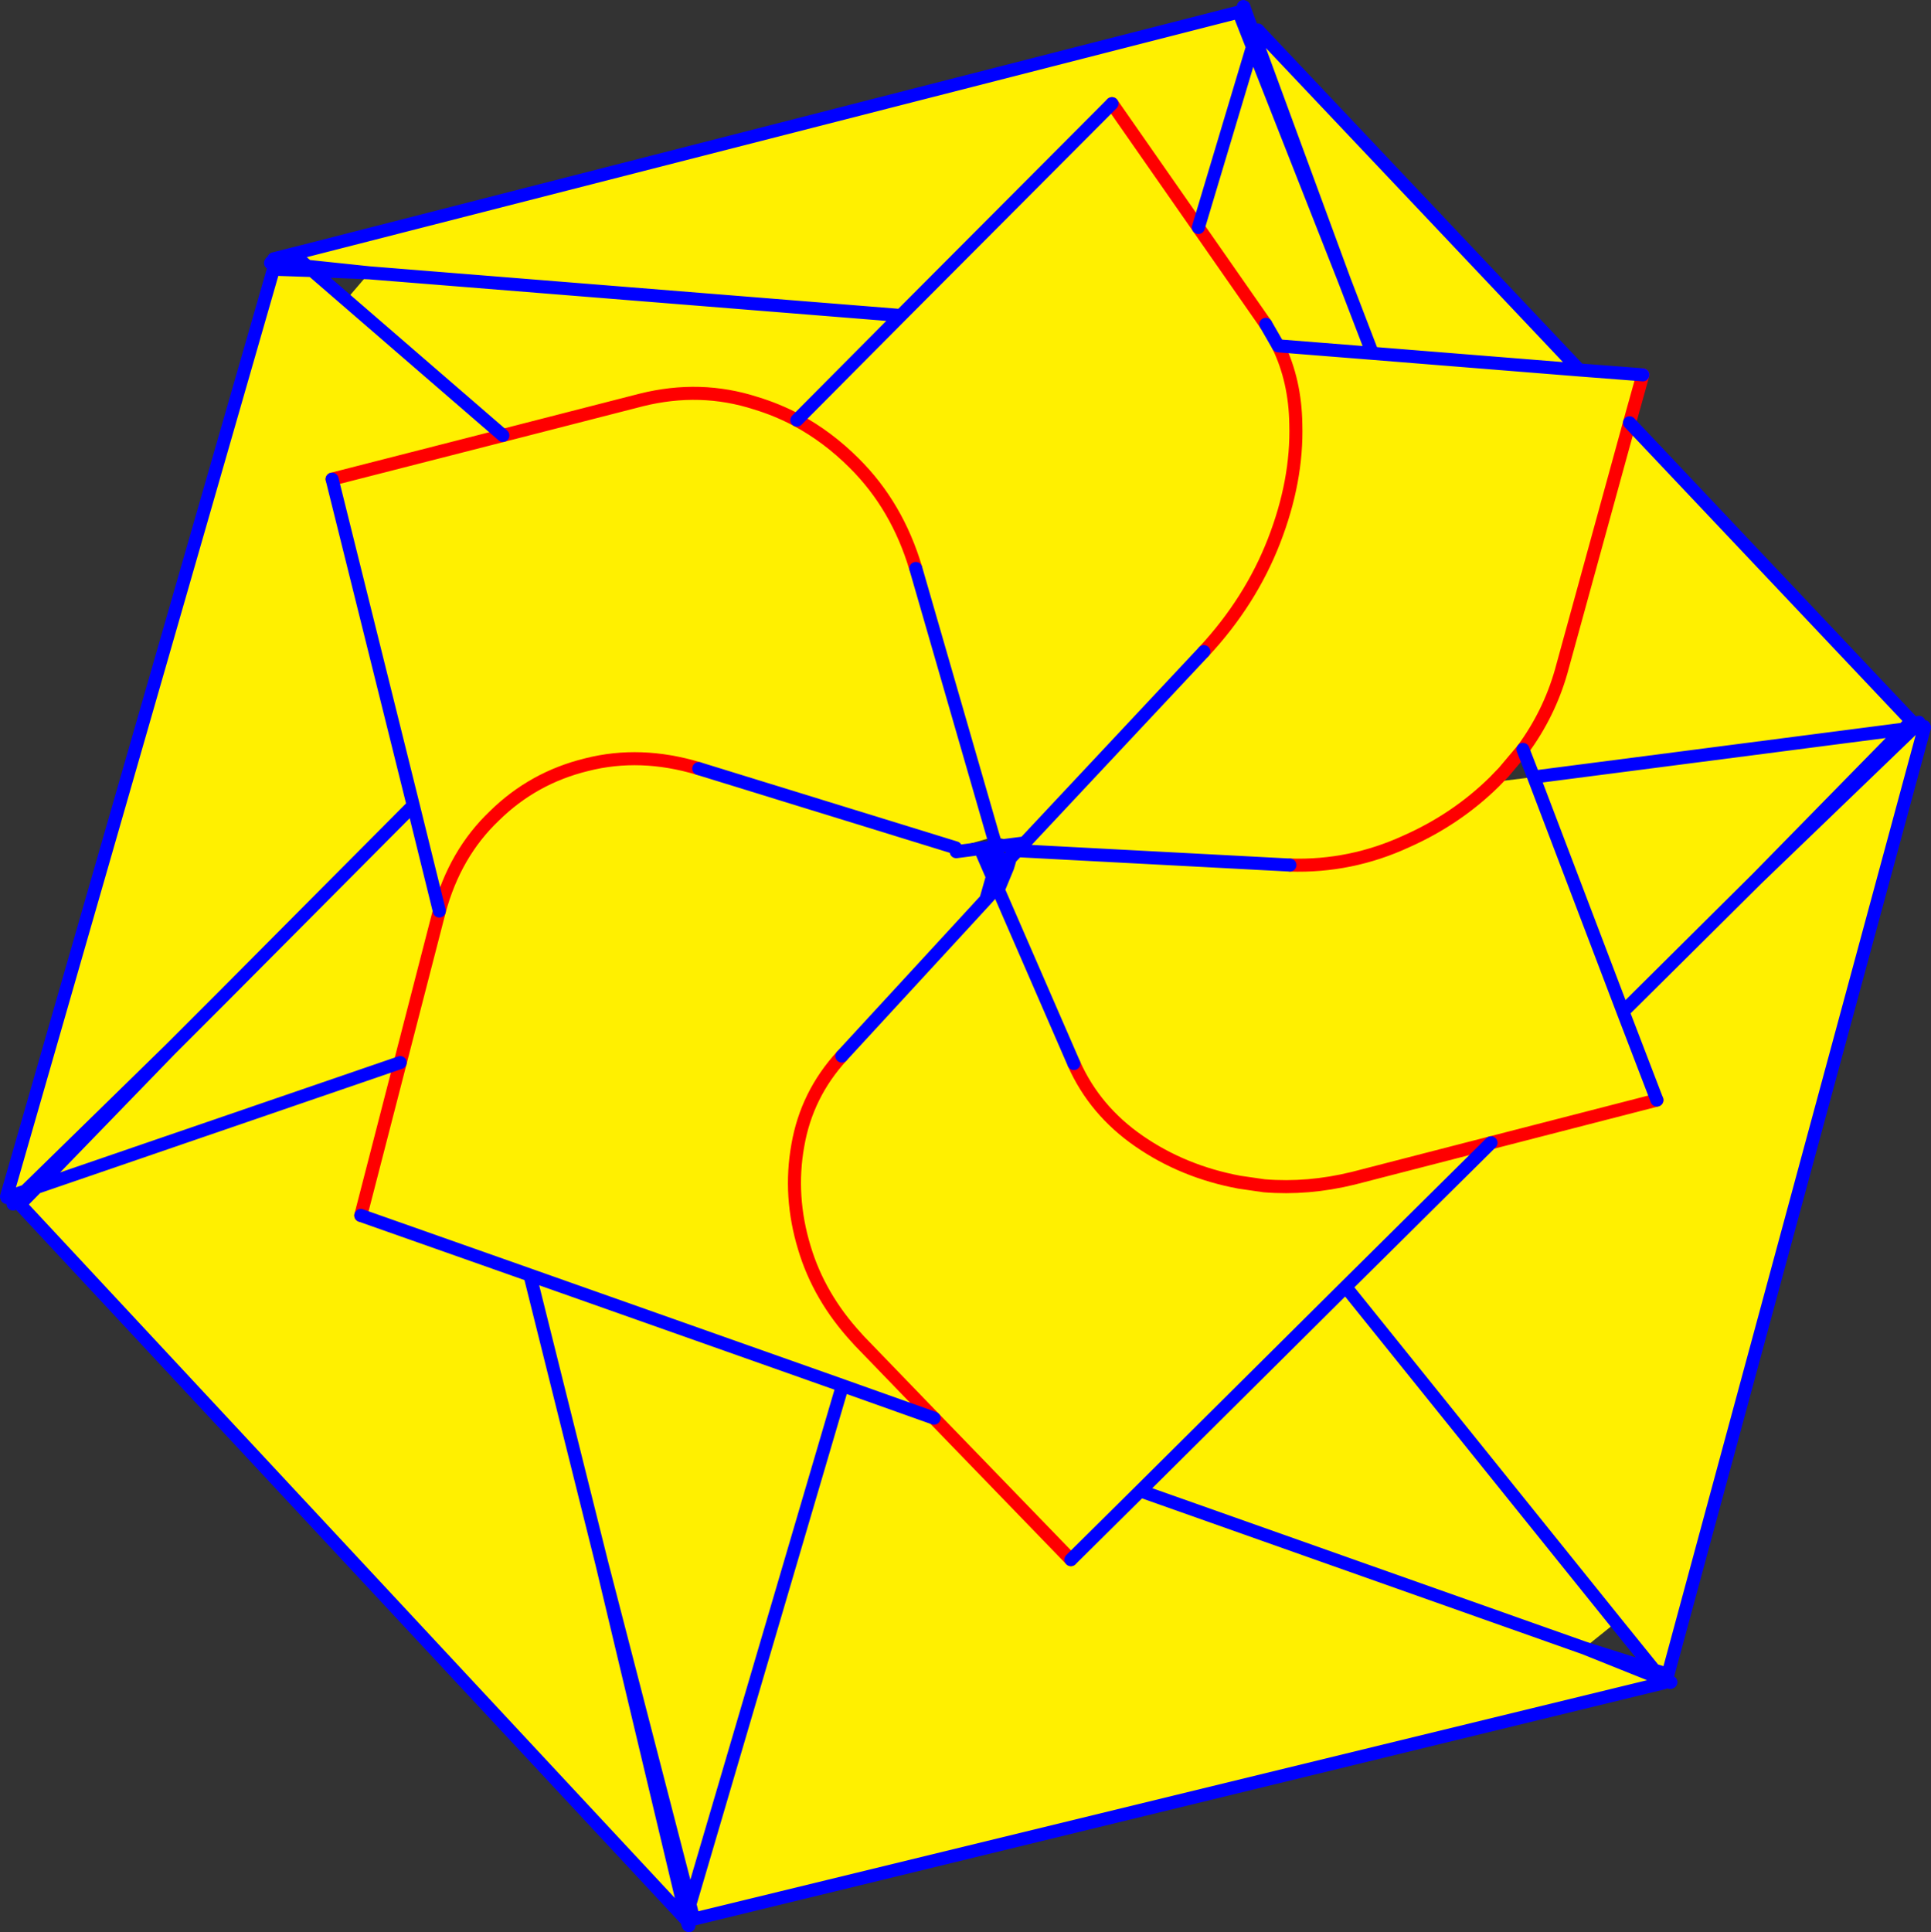
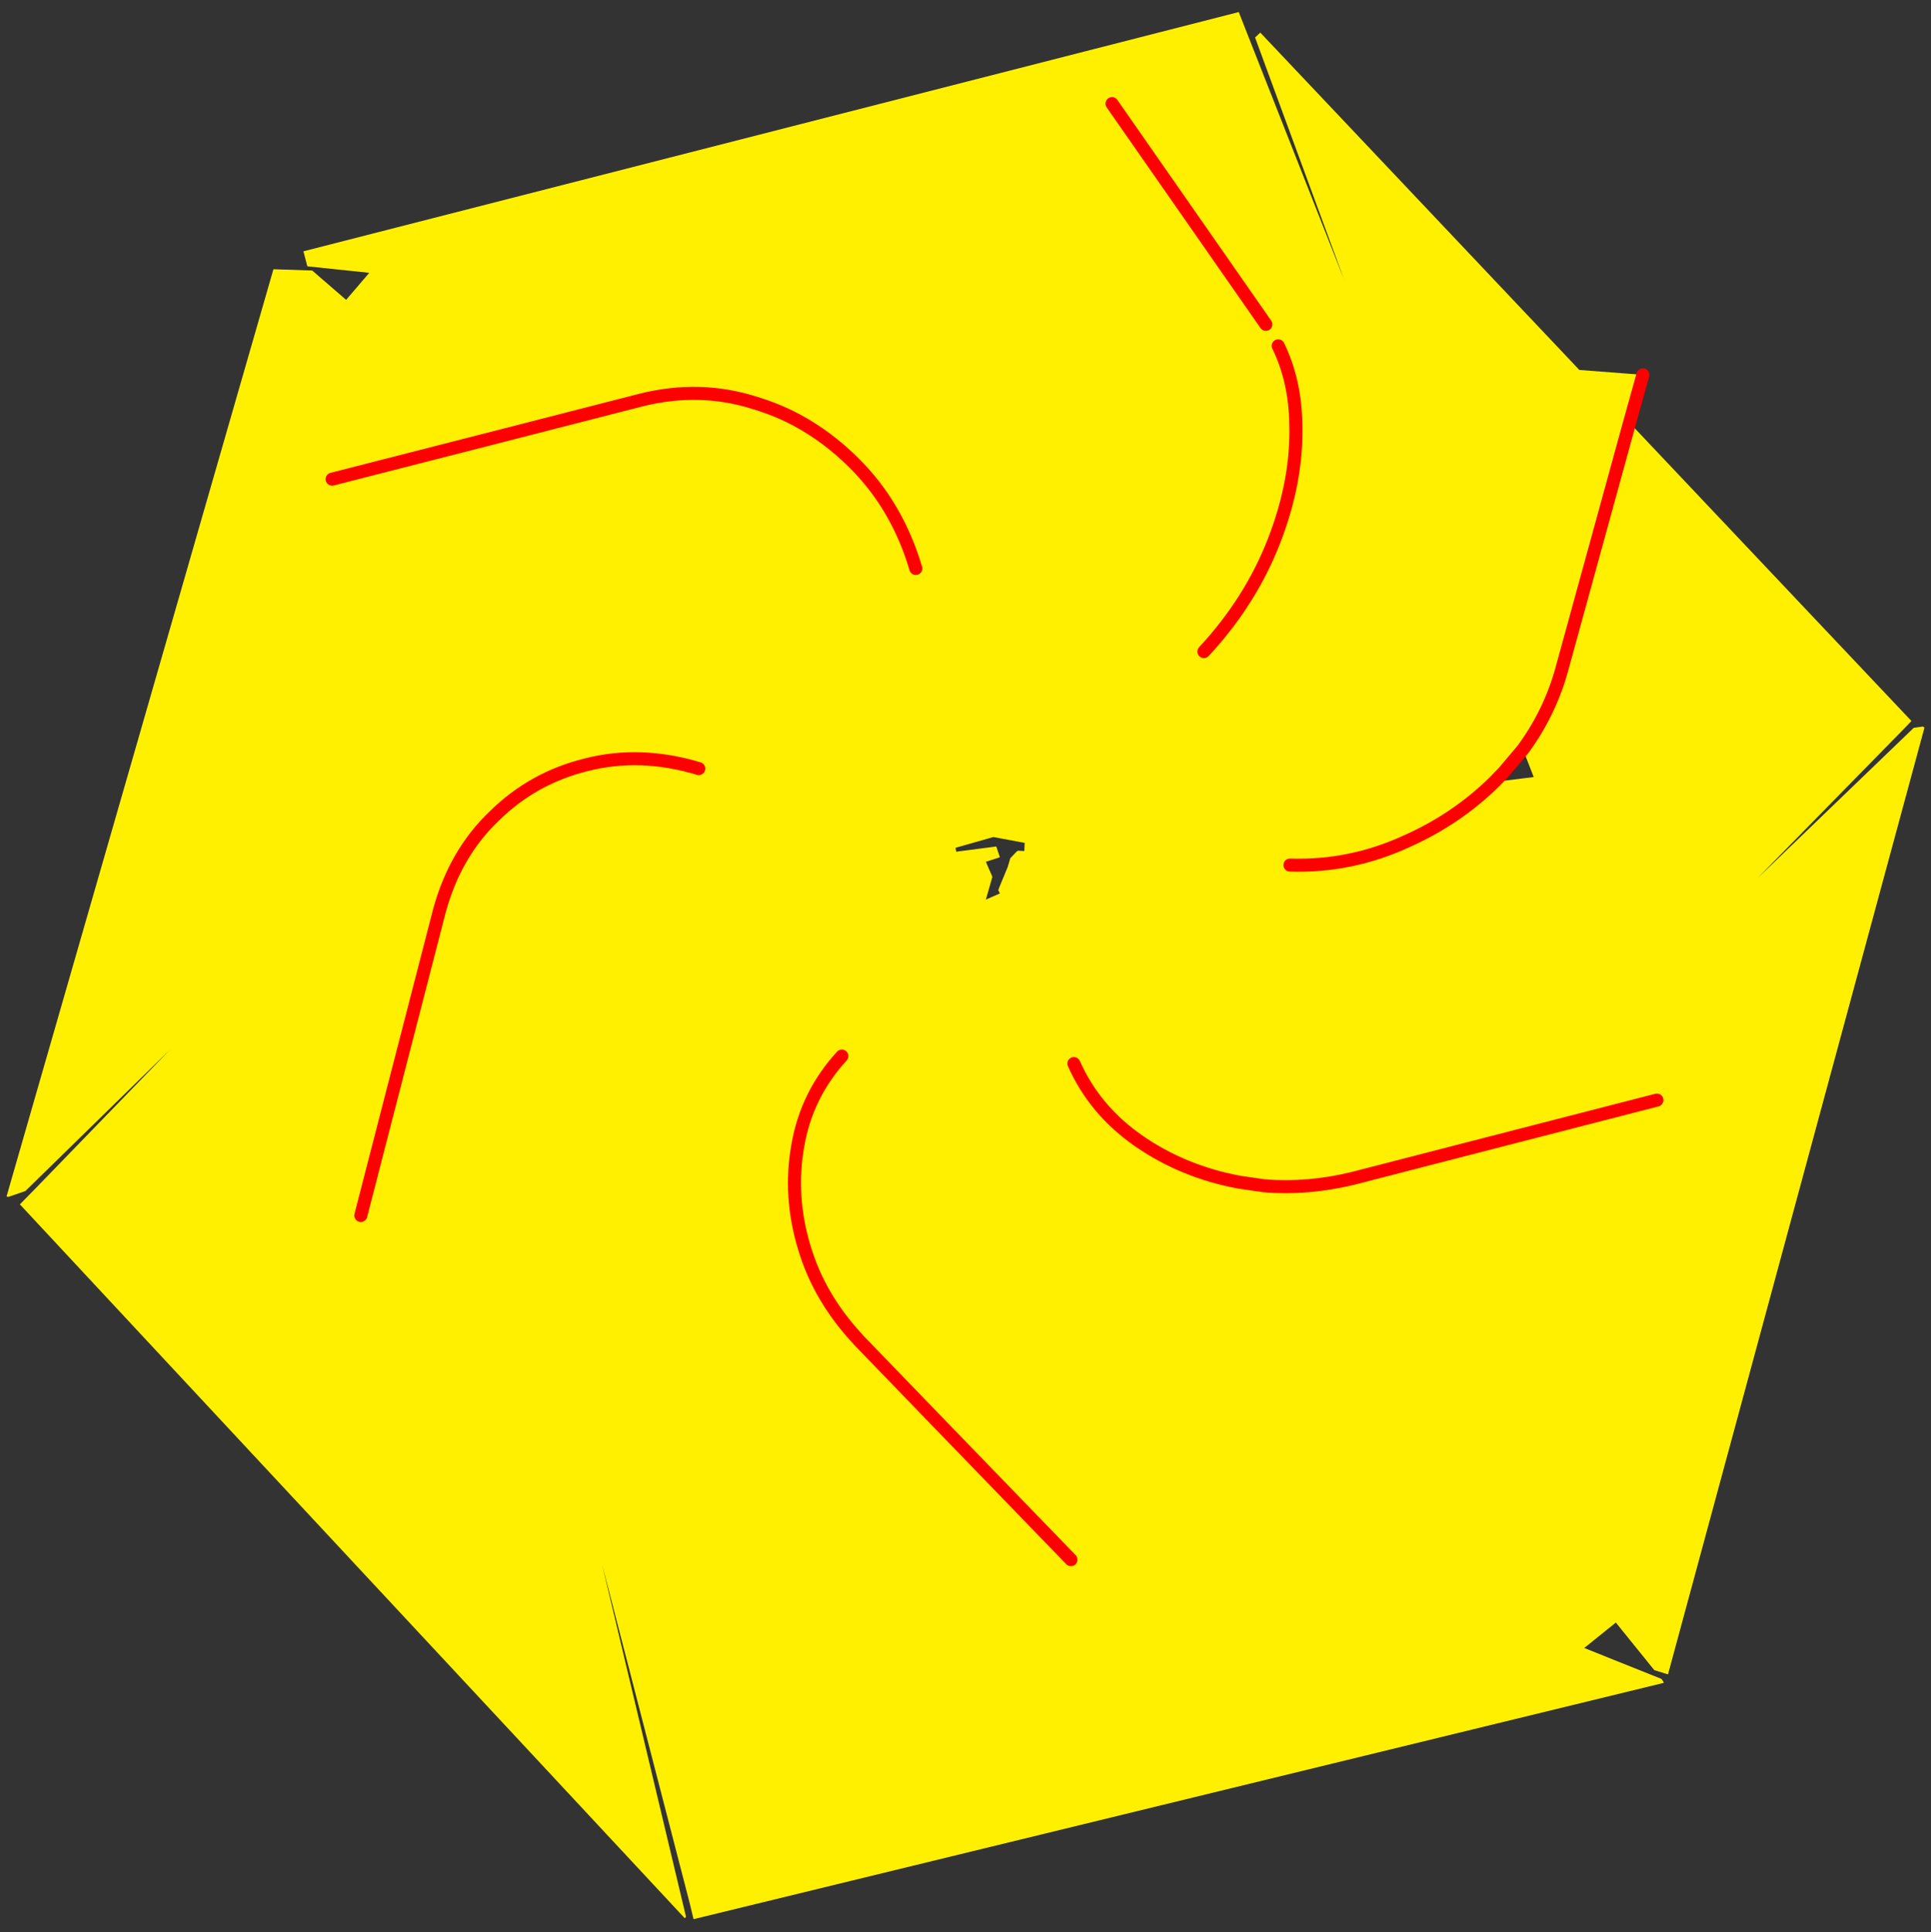
<svg xmlns="http://www.w3.org/2000/svg" height="296.4px" width="296.25px">
  <rect width="100%" height="100%" fill="#333333" stroke="none" />
  <g transform="matrix(1.0, 0.0, 0.0, 1.0, 147.2, 135.5)">
-     <path d="M36.65 -100.6 L23.4 -119.6 36.65 -100.6 44.95 -128.3 36.65 -100.6 47.0 -85.75 48.9 -82.45 63.35 -81.3 59.05 -92.5 63.35 -81.3 48.9 -82.45 47.0 -85.75 36.65 -100.6 M-100.65 -96.95 L42.85 -133.65 44.95 -128.3 59.05 -92.5 45.35 -129.75 46.15 -130.5 95.1 -78.75 104.85 -78.0 102.8 -70.65 146.05 -24.9 144.85 -23.65 88.1 -16.3 144.85 -23.65 122.4 -0.75 146.4 -23.85 147.8 -24.05 Q147.9 -24.0 148.05 -23.9 L108.7 121.35 106.6 120.7 100.7 113.4 59.25 61.9 27.75 93.2 95.85 117.3 27.75 93.2 59.25 61.9 100.7 113.4 95.85 117.3 107.7 122.05 107.95 122.4 108.05 122.65 -40.8 158.9 -41.35 156.6 -54.85 104.4 -41.95 158.55 -42.15 158.75 -144.15 49.25 -141.6 46.65 -121.1 25.5 -143.3 47.2 -145.9 48.1 -146.2 48.05 -105.25 -94.2 -99.3 -94.0 -94.1 -89.5 -90.55 -93.65 -100.05 -94.65 -100.65 -96.95 M23.4 -119.6 L-9.0 -87.1 -90.55 -93.65 -9.0 -87.1 23.4 -119.6 M37.5 -35.55 Q44.65 -43.25 48.25 -52.5 51.85 -61.75 51.6 -70.45 51.5 -77.1 48.9 -82.45 51.5 -77.1 51.6 -70.45 51.85 -61.75 48.25 -52.5 44.65 -43.25 37.5 -35.55 L10.0 -6.2 37.5 -35.55 M9.95 -4.95 L10.0 -6.2 5.2 -7.1 -0.6 -5.45 -0.5 -4.85 3.35 -5.35 4.25 -4.55 3.35 -5.35 5.65 -5.65 6.2 -4.0 4.05 -3.3 5.05 -1.0 4.05 2.5 -18.05 26.5 4.05 2.5 6.2 1.55 5.95 1.05 6.2 0.4 7.4 -2.5 7.8 -3.85 8.8 -4.9 9.0 -5.0 9.95 -4.95 50.7 -2.8 9.95 -4.95 M82.05 -15.55 Q76.25 -9.85 68.6 -6.45 60.05 -2.5 50.7 -2.8 60.05 -2.5 68.6 -6.45 76.25 -9.85 82.05 -15.55 L88.1 -16.3 86.45 -20.55 83.5 -17.05 82.05 -15.55 M102.8 -70.65 L92.3 -32.45 Q90.45 -26.0 86.45 -20.55 90.45 -26.0 92.3 -32.45 L102.8 -70.65 M-40.0 -17.6 L-0.6 -5.45 -40.0 -17.6 Q-48.95 -20.3 -57.2 -18.2 -65.4 -16.2 -71.35 -10.35 -77.4 -4.6 -79.8 4.25 L-85.8 27.5 -91.85 50.95 -85.8 27.5 -79.8 4.25 Q-77.4 -4.6 -71.35 -10.35 -65.4 -16.2 -57.2 -18.2 -48.95 -20.3 -40.0 -17.6 M-3.9 82.05 L-17.95 77.05 -65.9 60.1 -91.85 50.95 -65.9 60.1 -17.95 77.05 -3.9 82.05 -15.35 70.2 -15.8 69.7 Q-21.55 63.45 -23.8 55.9 -26.2 48.0 -24.8 40.2 -23.45 32.4 -18.05 26.5 -23.45 32.4 -24.8 40.2 -26.2 48.0 -23.8 55.9 -21.55 63.45 -15.8 69.7 L-15.35 70.2 -3.9 82.05 17.1 103.75 -3.9 82.05 M3.55 -4.45 L4.05 -3.3 3.55 -4.45 M17.55 27.65 L6.2 1.55 17.55 27.65 Q20.75 34.85 27.55 39.55 34.35 44.25 42.95 45.85 L46.75 46.4 Q53.45 46.95 60.4 45.25 L81.55 39.8 107.0 33.25 81.55 39.8 60.4 45.25 Q53.45 46.95 46.75 46.4 L42.95 45.85 Q34.35 44.25 27.55 39.55 20.75 34.85 17.55 27.65 M88.1 -16.3 L101.8 19.7 107.0 33.25 101.8 19.7 88.1 -16.3 M63.35 -81.3 L95.1 -78.75 63.35 -81.3 M17.1 103.75 L27.75 93.2 17.1 103.75 M101.8 19.7 L122.4 -0.75 101.8 19.7 M59.25 61.9 L81.55 39.8 59.25 61.9 M-70.05 -68.7 L-94.1 -89.5 -70.05 -68.7 -48.8 -74.15 Q-39.75 -76.4 -31.25 -73.65 -27.95 -72.65 -24.95 -71.05 -27.95 -72.65 -31.25 -73.65 -39.75 -76.4 -48.8 -74.15 L-70.05 -68.7 -96.25 -62.0 -70.05 -68.7 M-9.0 -87.1 L-24.95 -71.05 -9.0 -87.1 M-96.25 -62.0 L-83.8 -11.95 -113.3 17.7 -121.1 25.5 -113.3 17.7 -83.8 -11.95 -96.25 -62.0 M-6.7 -48.3 Q-9.55 -57.9 -16.15 -64.45 -20.2 -68.5 -24.95 -71.05 -20.2 -68.5 -16.15 -64.45 -9.55 -57.9 -6.7 -48.3 L5.2 -7.1 -6.7 -48.3 M-85.8 27.5 L-141.6 46.65 -85.8 27.5 M-65.9 60.1 L-54.85 104.4 -65.9 60.1 M-83.8 -11.95 L-79.8 4.25 -83.8 -11.95 M-41.35 156.6 L-17.95 77.05 -41.35 156.6" fill="#fff000" fill-rule="evenodd" stroke="none" />
+     <path d="M36.65 -100.6 L23.4 -119.6 36.65 -100.6 44.95 -128.3 36.65 -100.6 47.0 -85.75 48.9 -82.45 63.35 -81.3 59.05 -92.5 63.35 -81.3 48.9 -82.45 47.0 -85.75 36.65 -100.6 M-100.65 -96.95 L42.85 -133.65 44.95 -128.3 59.05 -92.5 45.35 -129.75 46.15 -130.5 95.1 -78.75 104.85 -78.0 102.8 -70.65 146.05 -24.9 144.85 -23.65 88.1 -16.3 144.85 -23.65 122.4 -0.75 146.4 -23.85 147.8 -24.05 Q147.9 -24.0 148.05 -23.9 L108.7 121.35 106.6 120.7 100.7 113.4 59.25 61.9 27.75 93.2 95.85 117.3 27.75 93.2 59.25 61.9 100.7 113.4 95.85 117.3 107.7 122.05 107.95 122.4 108.05 122.65 -40.8 158.9 -41.35 156.6 -54.85 104.4 -41.95 158.55 -42.15 158.75 -144.15 49.25 -141.6 46.65 -121.1 25.5 -143.3 47.2 -145.9 48.1 -146.2 48.05 -105.25 -94.2 -99.3 -94.0 -94.1 -89.5 -90.55 -93.65 -100.05 -94.65 -100.65 -96.95 M23.4 -119.6 L-9.0 -87.1 -90.55 -93.65 -9.0 -87.1 23.4 -119.6 M37.5 -35.55 Q44.65 -43.25 48.25 -52.5 51.85 -61.75 51.6 -70.45 51.5 -77.1 48.9 -82.45 51.5 -77.1 51.6 -70.45 51.85 -61.75 48.25 -52.5 44.65 -43.25 37.5 -35.55 L10.0 -6.2 37.5 -35.55 M9.95 -4.95 L10.0 -6.2 5.2 -7.1 -0.6 -5.45 -0.5 -4.85 3.35 -5.35 4.25 -4.55 3.35 -5.35 5.65 -5.65 6.2 -4.0 4.05 -3.3 5.05 -1.0 4.05 2.5 -18.05 26.5 4.05 2.5 6.2 1.55 5.95 1.05 6.2 0.4 7.4 -2.5 7.8 -3.85 8.8 -4.9 9.0 -5.0 9.95 -4.95 50.7 -2.8 9.95 -4.95 M82.05 -15.55 Q76.25 -9.85 68.6 -6.45 60.05 -2.5 50.7 -2.8 60.05 -2.5 68.6 -6.45 76.25 -9.85 82.05 -15.55 L88.1 -16.3 86.45 -20.55 83.5 -17.05 82.05 -15.55 M102.8 -70.65 L92.3 -32.45 Q90.45 -26.0 86.45 -20.55 90.45 -26.0 92.3 -32.45 L102.8 -70.65 M-40.0 -17.6 Q-48.95 -20.3 -57.2 -18.2 -65.4 -16.2 -71.35 -10.35 -77.4 -4.6 -79.8 4.25 L-85.8 27.5 -91.85 50.95 -85.8 27.5 -79.8 4.25 Q-77.4 -4.6 -71.35 -10.35 -65.4 -16.2 -57.2 -18.2 -48.95 -20.3 -40.0 -17.6 M-3.9 82.05 L-17.95 77.05 -65.9 60.1 -91.85 50.95 -65.9 60.1 -17.95 77.05 -3.9 82.05 -15.35 70.2 -15.8 69.7 Q-21.55 63.45 -23.8 55.9 -26.2 48.0 -24.8 40.2 -23.45 32.4 -18.05 26.5 -23.45 32.4 -24.8 40.2 -26.2 48.0 -23.8 55.9 -21.55 63.45 -15.8 69.7 L-15.35 70.2 -3.9 82.05 17.1 103.75 -3.9 82.05 M3.55 -4.45 L4.05 -3.3 3.55 -4.45 M17.55 27.65 L6.2 1.55 17.55 27.65 Q20.75 34.85 27.55 39.55 34.35 44.25 42.95 45.85 L46.75 46.4 Q53.45 46.95 60.4 45.25 L81.55 39.8 107.0 33.25 81.55 39.8 60.4 45.25 Q53.45 46.95 46.75 46.4 L42.95 45.85 Q34.35 44.25 27.55 39.55 20.75 34.85 17.55 27.65 M88.1 -16.3 L101.8 19.7 107.0 33.25 101.8 19.7 88.1 -16.3 M63.35 -81.3 L95.1 -78.75 63.35 -81.3 M17.1 103.75 L27.75 93.2 17.1 103.75 M101.8 19.7 L122.4 -0.75 101.8 19.7 M59.25 61.9 L81.55 39.8 59.25 61.9 M-70.05 -68.7 L-94.1 -89.5 -70.05 -68.7 -48.8 -74.15 Q-39.75 -76.4 -31.25 -73.65 -27.95 -72.65 -24.95 -71.05 -27.95 -72.65 -31.25 -73.65 -39.75 -76.4 -48.8 -74.15 L-70.05 -68.7 -96.25 -62.0 -70.05 -68.7 M-9.0 -87.1 L-24.95 -71.05 -9.0 -87.1 M-96.25 -62.0 L-83.8 -11.95 -113.3 17.7 -121.1 25.5 -113.3 17.7 -83.8 -11.95 -96.25 -62.0 M-6.7 -48.3 Q-9.55 -57.9 -16.15 -64.45 -20.2 -68.5 -24.95 -71.05 -20.2 -68.5 -16.15 -64.45 -9.55 -57.9 -6.7 -48.3 L5.2 -7.1 -6.7 -48.3 M-85.8 27.5 L-141.6 46.65 -85.8 27.5 M-65.9 60.1 L-54.85 104.4 -65.9 60.1 M-83.8 -11.95 L-79.8 4.25 -83.8 -11.95 M-41.35 156.6 L-17.95 77.05 -41.35 156.6" fill="#fff000" fill-rule="evenodd" stroke="none" />
    <path d="M23.4 -119.6 L36.65 -100.6 47.0 -85.75 M104.85 -78.0 L102.8 -70.65 92.3 -32.45 Q90.45 -26.0 86.45 -20.55 L83.5 -17.05 82.05 -15.55 Q76.25 -9.85 68.6 -6.45 60.05 -2.5 50.7 -2.8 M48.9 -82.45 Q51.5 -77.1 51.6 -70.45 51.85 -61.75 48.25 -52.5 44.65 -43.25 37.5 -35.55 M-40.0 -17.6 Q-48.95 -20.3 -57.2 -18.2 -65.4 -16.2 -71.35 -10.35 -77.4 -4.6 -79.8 4.25 L-85.8 27.5 -91.85 50.95 M-3.9 82.05 L-15.35 70.2 -15.8 69.7 Q-21.55 63.45 -23.8 55.9 -26.2 48.0 -24.8 40.2 -23.45 32.4 -18.05 26.5 M17.55 27.65 Q20.75 34.85 27.55 39.55 34.35 44.25 42.95 45.85 L46.75 46.4 Q53.45 46.95 60.4 45.25 L81.55 39.8 107.0 33.25 M17.1 103.75 L-3.9 82.05 M-70.05 -68.7 L-48.8 -74.15 Q-39.75 -76.4 -31.25 -73.65 -27.95 -72.65 -24.95 -71.05 -20.2 -68.5 -16.15 -64.45 -9.55 -57.9 -6.7 -48.3 M-96.25 -62.0 L-70.05 -68.7" fill="none" stroke="#ff0000" stroke-linecap="round" stroke-linejoin="round" stroke-width="2.0" />
-     <path d="M36.65 -100.6 L44.95 -128.3 42.85 -133.65 -100.65 -96.95 -102.25 -96.55 -105.2 -95.8 M-100.05 -94.65 L-90.55 -93.65 -9.0 -87.1 23.4 -119.6 M46.15 -130.5 L45.8 -130.9 45.65 -130.75 45.35 -129.75 43.7 -134.25 43.55 -134.5 43.65 -134.45 43.7 -134.25 M46.15 -130.5 L95.1 -78.75 104.85 -78.0 M102.8 -70.65 L146.05 -24.9 144.85 -23.65 146.4 -23.85 147.05 -24.45 147.2 -24.7 147.2 -24.6 147.05 -24.45 M45.8 -130.9 L45.7 -130.9 45.65 -130.75 M44.95 -128.3 L45.35 -129.75 59.05 -92.5 44.95 -128.3 M47.0 -85.75 L48.9 -82.45 63.35 -81.3 59.05 -92.5 M37.5 -35.55 L10.0 -6.2 8.8 -4.9 9.0 -5.0 9.95 -4.95 50.7 -2.8 M4.25 -4.55 L3.35 -5.35 -0.5 -4.85 M-0.6 -5.45 L-40.0 -17.6 M-91.85 50.95 L-65.9 60.1 -17.95 77.05 -3.9 82.05 M-18.05 26.5 L4.05 2.5 5.05 -1.0 4.05 -3.3 3.55 -4.45 M7.8 -3.85 L8.8 -4.9 8.05 -4.65 7.8 -3.85 7.4 -2.5 6.2 0.4 5.95 1.05 6.2 1.55 17.55 27.65 M107.0 33.25 L101.8 19.7 88.1 -16.3 144.85 -23.65 122.4 -0.75 146.4 -23.85 147.8 -24.05 148.0 -24.05 148.05 -23.9 108.7 121.35 106.6 120.7 107.7 122.05 108.8 122.5 109.15 122.55 109.05 122.6 108.8 122.5 M8.05 -4.65 L8.45 -6.0 5.65 -5.65 5.2 -7.1 -6.7 -48.3 M6.2 -4.0 L4.05 -3.3 M5.05 -1.0 L5.25 -1.65 7.0 -3.0 7.8 -3.85 M7.0 -3.0 L7.4 -2.5 M8.45 -6.0 L10.0 -6.2 M3.35 -5.35 L5.65 -5.65 M86.45 -20.55 L88.1 -16.3 M147.8 -24.05 Q147.9 -24.0 148.05 -23.9 M95.1 -78.75 L63.35 -81.3 M5.95 1.05 L5.75 0.6 4.05 2.5 M5.05 -1.0 L5.75 0.6 6.2 0.4 M100.7 113.4 L59.25 61.9 27.75 93.2 95.85 117.3 107.7 122.05 107.95 122.4 108.1 122.6 108.05 122.65 -40.8 158.9 -41.35 156.6 -41.95 158.55 -41.7 159.6 -41.5 159.9 -41.6 159.85 -41.7 159.6 M100.7 113.4 L106.6 120.7 95.85 117.3 M107.95 122.4 L108.05 122.65 M27.75 93.2 L17.1 103.75 M81.55 39.8 L59.25 61.9 M122.4 -0.75 L101.8 19.7 M-100.05 -94.65 L-99.3 -94.0 -90.55 -93.65 M-94.1 -89.5 L-70.05 -68.7 M-24.95 -71.05 L-9.0 -87.1 M-94.1 -89.5 L-99.3 -94.0 -105.25 -94.2 -146.2 48.05 -146.15 48.2 -145.9 48.1 -143.3 47.2 -121.1 25.5 -113.3 17.7 -83.8 -11.95 -96.25 -62.0 M-100.05 -94.65 L-105.4 -95.2 -105.7 -95.15 -105.6 -95.3 -105.4 -95.2 M-100.05 -94.65 L-102.25 -96.55 M-141.6 46.65 L-143.3 47.2 -144.95 48.85 -145.2 49.2 -145.15 49.05 -144.95 48.85 M-145.9 48.1 L-146.2 48.05 M-42.15 158.75 L-144.15 49.25 -141.6 46.65 -121.1 25.5 M-141.6 46.65 L-85.8 27.5 M-41.95 158.55 L-42.05 158.85 -42.15 158.75 M-41.95 158.55 L-54.85 104.4 -65.9 60.1 M-41.35 156.6 L-54.85 104.4 M-17.95 77.05 L-41.35 156.6 M-79.8 4.25 L-83.8 -11.95" fill="none" stroke="#0000ff" stroke-linecap="round" stroke-linejoin="round" stroke-width="2.0" />
  </g>
</svg>